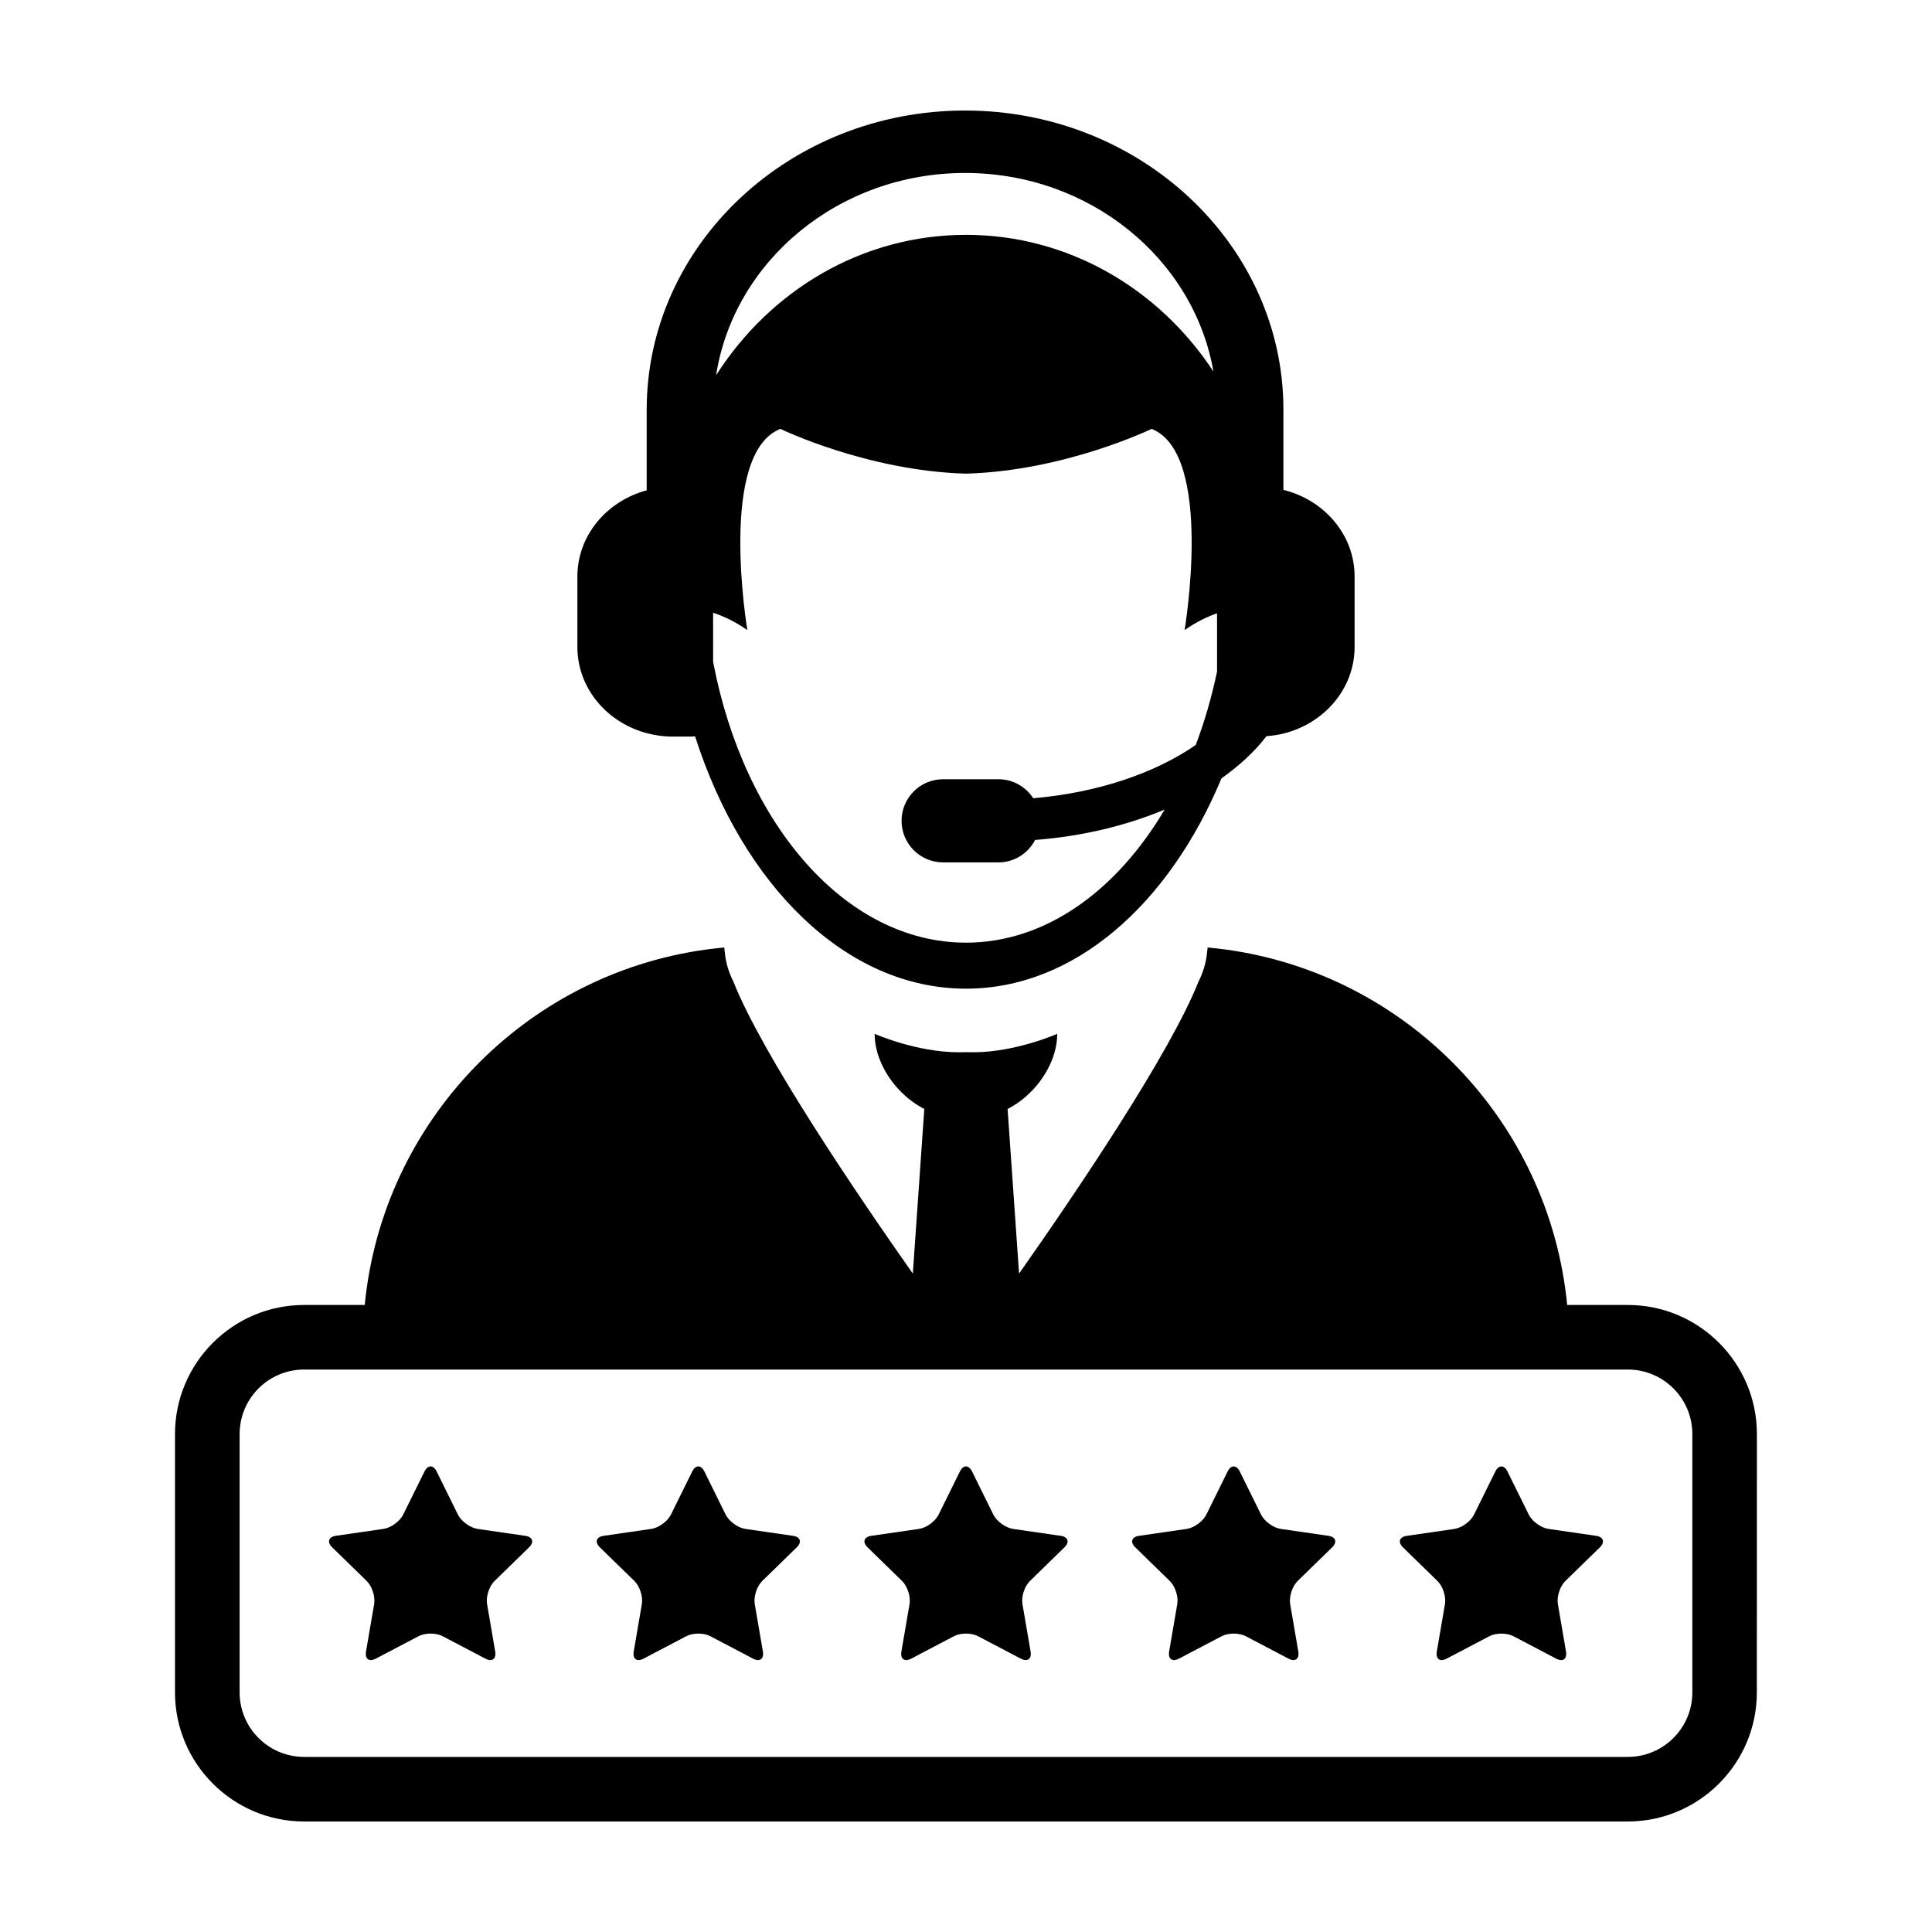
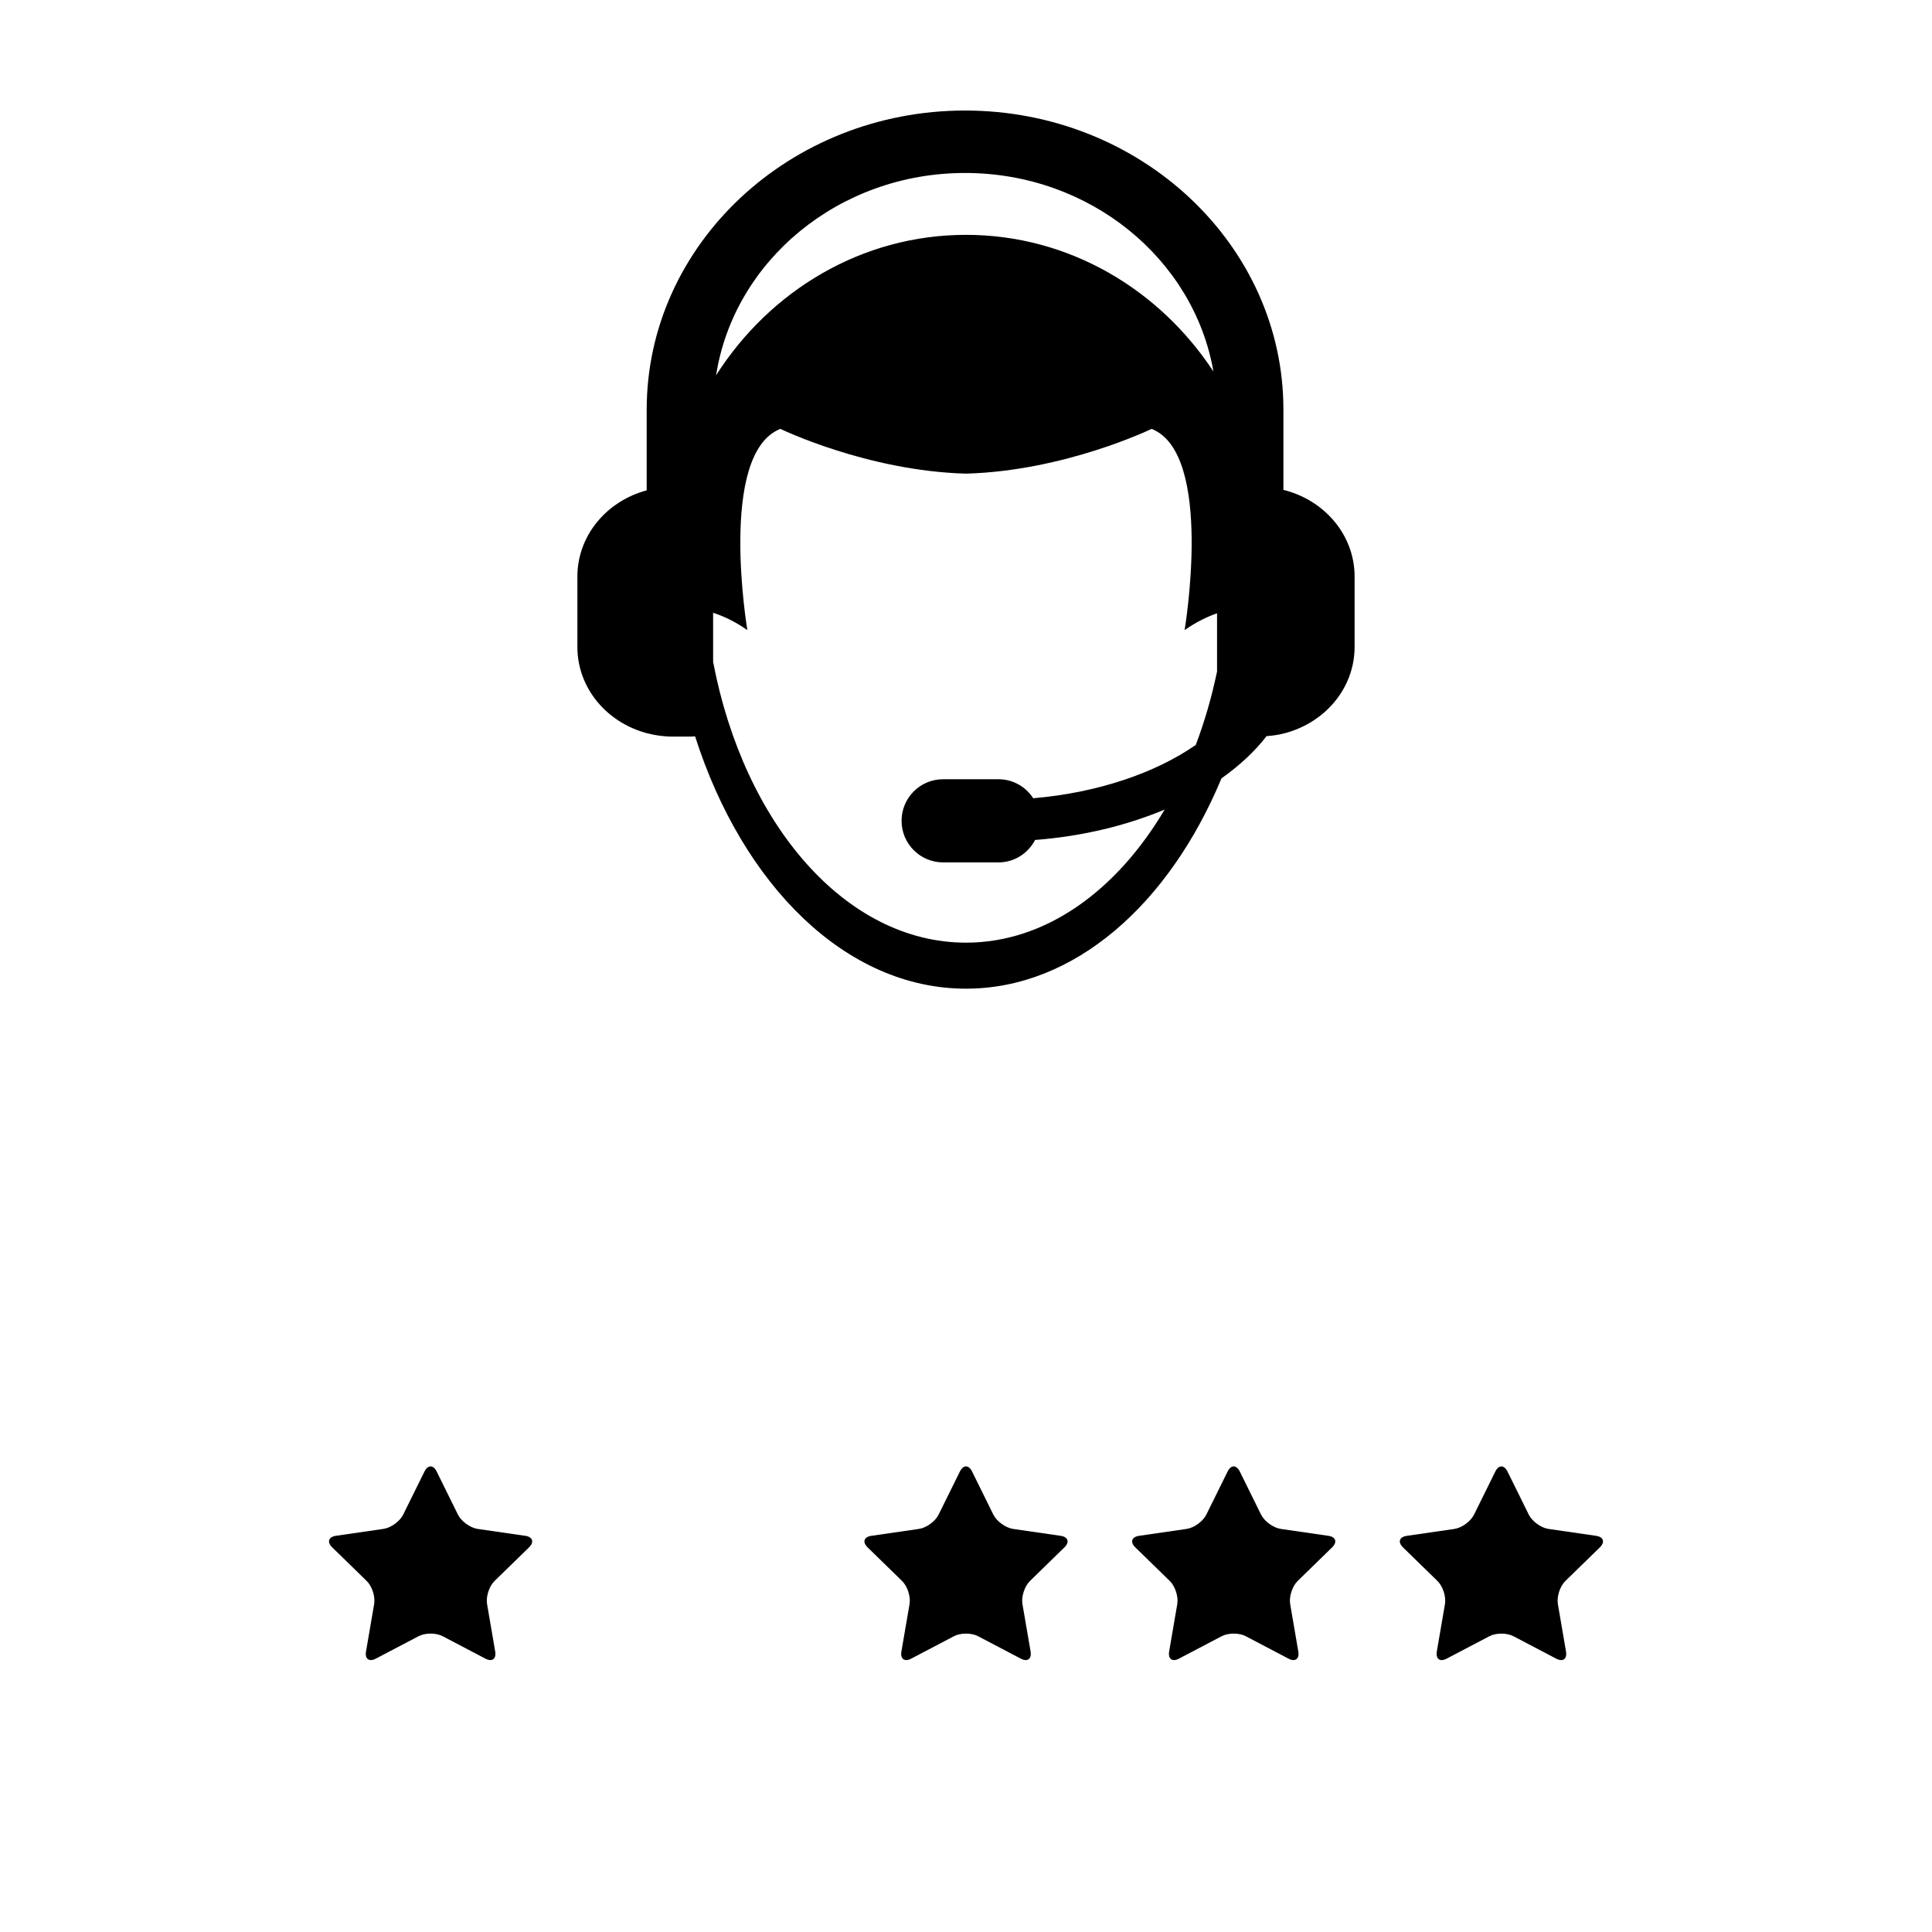
<svg xmlns="http://www.w3.org/2000/svg" fill="#000000" width="800px" height="800px" version="1.1" viewBox="144 144 512 512">
  <g>
    <path d="m315.38 338.29c2.203 0.59 4.519 0.918 6.926 0.918h4.731c0.395 0 0.77-0.055 1.164-0.07 12.621 39.469 39.988 66.871 71.793 66.871 28.711 0 53.801-22.355 67.707-55.73 4.727-3.359 8.801-7.094 11.945-11.195 1.531-0.117 3.039-0.316 4.473-0.68 10.852-2.684 18.863-11.926 18.863-22.965v-18.652c0-11.035-8.012-20.285-18.863-22.965v-21.25c0.008-43.715-37.832-79.281-84.371-79.281-46.527 0-84.367 35.57-84.367 79.285v21.371c-10.602 2.832-18.367 11.98-18.367 22.844v18.652c0 10.879 7.766 20.012 18.367 22.848zm84.367-148.45c33.145 0 60.652 22.832 65.824 52.613-14.383-21.871-38.383-36.215-65.57-36.215-27.598 0-51.914 14.766-66.227 37.203 4.731-30.273 32.48-53.602 65.973-53.602zm-66.766 116.55c2.691 0.875 5.769 2.273 9.074 4.59 0 0-7.875-46.773 8.758-53.324 0 0 22.949 11.141 49.188 11.863 26.234-0.727 49.188-11.863 49.188-11.863 16.637 6.555 8.742 53.324 8.742 53.324 3.113-2.172 6.027-3.562 8.602-4.445v15.426c-1.43 6.82-3.316 13.336-5.648 19.461-10.688 7.41-25.914 12.66-43.066 14.121-1.961-3.023-5.352-5.039-9.23-5.039h-14.637c-6.102 0-11.027 4.934-11.027 11.02 0 6.086 4.934 11.02 11.027 11.02h14.637c4.246 0 7.891-2.418 9.719-5.945 12.723-0.992 24.336-3.859 34.34-8.055-12.766 21.559-31.586 35.27-52.645 35.27-31.977 0-58.844-31.508-67.016-74.402z" />
-     <path d="m575.38 489.83h-16.062c-4.715-48.566-42.32-87.492-90.293-94.168-0.18-0.031-0.367-0.035-0.551-0.07-1.473-0.191-2.953-0.359-4.445-0.5 0 0.145-0.039 0.297-0.039 0.441-0.035 0.441-0.105 0.863-0.152 1.305-0.277 2.473-1.012 4.867-2.168 7.184-7.75 19.512-32.844 56.488-47.605 77.492l-3.043-43.625c4.312-2.207 8.027-5.875 10.398-10.121 1.707-3.047 2.754-6.387 2.754-9.789 0 0-11.02 4.883-22.258 4.883-0.645 0-1.285-0.004-1.93-0.039-0.645 0.035-1.281 0.039-1.926 0.039-11.246 0-22.27-4.883-22.27-4.883 0 3.406 1.055 6.742 2.762 9.789 2.383 4.246 6.09 7.906 10.398 10.121l-3.043 43.625c-14.773-21.004-39.863-57.977-47.605-77.492-1.16-2.316-1.891-4.711-2.168-7.184-0.059-0.441-0.133-0.863-0.145-1.305-0.012-0.145-0.059-0.297-0.059-0.441-1.492 0.141-2.957 0.309-4.43 0.5-0.188 0.035-0.383 0.039-0.551 0.07-47.969 6.676-85.578 45.605-90.293 94.168h-16.062c-18.867 0-34.219 15.352-34.219 34.223v68.441c0 18.867 15.352 34.219 34.219 34.219h350.77c18.867 0 34.219-15.352 34.219-34.219l0.016-68.441c0.004-18.871-15.344-34.223-34.215-34.223zm17.109 102.66c0 9.445-7.664 17.109-17.109 17.109h-350.77c-9.445 0-17.109-7.664-17.109-17.109v-68.441c0-9.453 7.664-17.109 17.109-17.109h350.77c9.445 0 17.109 7.664 17.109 17.109z" />
    <path d="m425.09 551.01-12.625-1.832c-1.977-0.293-4.324-1.996-5.215-3.785l-5.644-11.441c-0.883-1.789-2.332-1.789-3.215 0l-5.652 11.441c-0.883 1.789-3.223 3.492-5.199 3.785l-12.625 1.832c-1.984 0.289-2.418 1.668-0.992 3.059l4.312 4.203 4.816 4.699c1.438 1.395 2.328 4.152 1.988 6.125l-2.156 12.574c-0.336 1.969 0.832 2.828 2.606 1.883l11.297-5.93c1.762-0.938 4.672-0.938 6.43 0l11.297 5.93c1.77 0.941 2.938 0.086 2.606-1.883l-2.16-12.574c-0.332-1.977 0.555-4.727 1.996-6.125l4.816-4.699 4.312-4.203c1.43-1.391 0.984-2.777-0.992-3.059z" />
-     <path d="m354.15 551.01-12.629-1.832c-1.969-0.293-4.316-1.996-5.211-3.785l-5.644-11.441c-0.887-1.789-2.332-1.789-3.215 0l-5.652 11.441c-0.883 1.789-3.231 3.492-5.203 3.785l-12.625 1.832c-1.98 0.289-2.414 1.668-0.992 3.059l3.523 3.43 5.613 5.473c1.43 1.395 2.324 4.152 1.984 6.125l-2.156 12.574c-0.336 1.969 0.836 2.828 2.609 1.883l11.297-5.93c1.758-0.938 4.664-0.938 6.422 0l11.297 5.93c1.77 0.941 2.941 0.086 2.606-1.883l-2.156-12.574c-0.336-1.977 0.555-4.727 1.988-6.125l4.82-4.699 4.309-4.203c1.438-1.391 0.992-2.777-0.984-3.059z" />
    <path d="m283.2 551.01-12.625-1.832c-1.977-0.293-4.324-1.996-5.215-3.785l-5.644-11.441c-0.883-1.789-2.332-1.789-3.215 0l-3.004 6.074-2.648 5.359c-0.883 1.789-3.223 3.492-5.203 3.785l-12.621 1.832c-1.984 0.289-2.418 1.668-0.992 3.059l9.133 8.902c1.438 1.395 2.324 4.152 1.988 6.125l-2.156 12.582c-0.336 1.969 0.832 2.828 2.606 1.883l11.297-5.93c1.762-0.938 4.672-0.938 6.43 0l11.297 5.93c1.77 0.941 2.941 0.086 2.606-1.883l-2.156-12.574c-0.336-1.977 0.555-4.727 1.988-6.125l8.559-8.34 0.57-0.559c1.434-1.395 0.988-2.781-0.992-3.062z" />
    <path d="m496.04 551.01-12.629-1.832c-1.977-0.293-4.324-1.996-5.215-3.785l-5.644-11.441c-0.883-1.789-2.328-1.789-3.215 0l-5.648 11.441c-0.883 1.789-3.231 3.492-5.203 3.785l-12.625 1.832c-1.984 0.289-2.418 1.668-0.992 3.059l4.309 4.203 4.828 4.699c1.43 1.395 2.324 4.152 1.984 6.125l-2.156 12.574c-0.336 1.969 0.836 2.828 2.609 1.883l11.297-5.93c1.758-0.938 4.664-0.938 6.422 0l11.297 5.93c1.77 0.941 2.941 0.086 2.606-1.883l-2.156-12.574c-0.336-1.977 0.555-4.727 1.988-6.125l5.613-5.473 3.516-3.43c1.43-1.391 0.984-2.777-0.984-3.059z" />
    <path d="m566.98 551.01-12.625-1.832c-1.977-0.293-4.324-1.996-5.215-3.785l-2.641-5.359-3.004-6.074c-0.883-1.789-2.332-1.789-3.215 0l-5.652 11.441c-0.883 1.789-3.223 3.492-5.203 3.785l-12.625 1.832c-1.98 0.289-2.414 1.668-0.992 3.059l0.574 0.559 8.559 8.34c1.438 1.395 2.324 4.152 1.988 6.125l-2.16 12.574c-0.332 1.969 0.836 2.828 2.609 1.883l11.297-5.93c1.762-0.938 4.672-0.938 6.43 0l11.297 5.93c1.77 0.941 2.938 0.086 2.606-1.883l-2.156-12.574c-0.336-1.977 0.551-4.727 1.988-6.125l9.133-8.902c1.426-1.395 0.984-2.781-0.992-3.062z" />
  </g>
</svg>